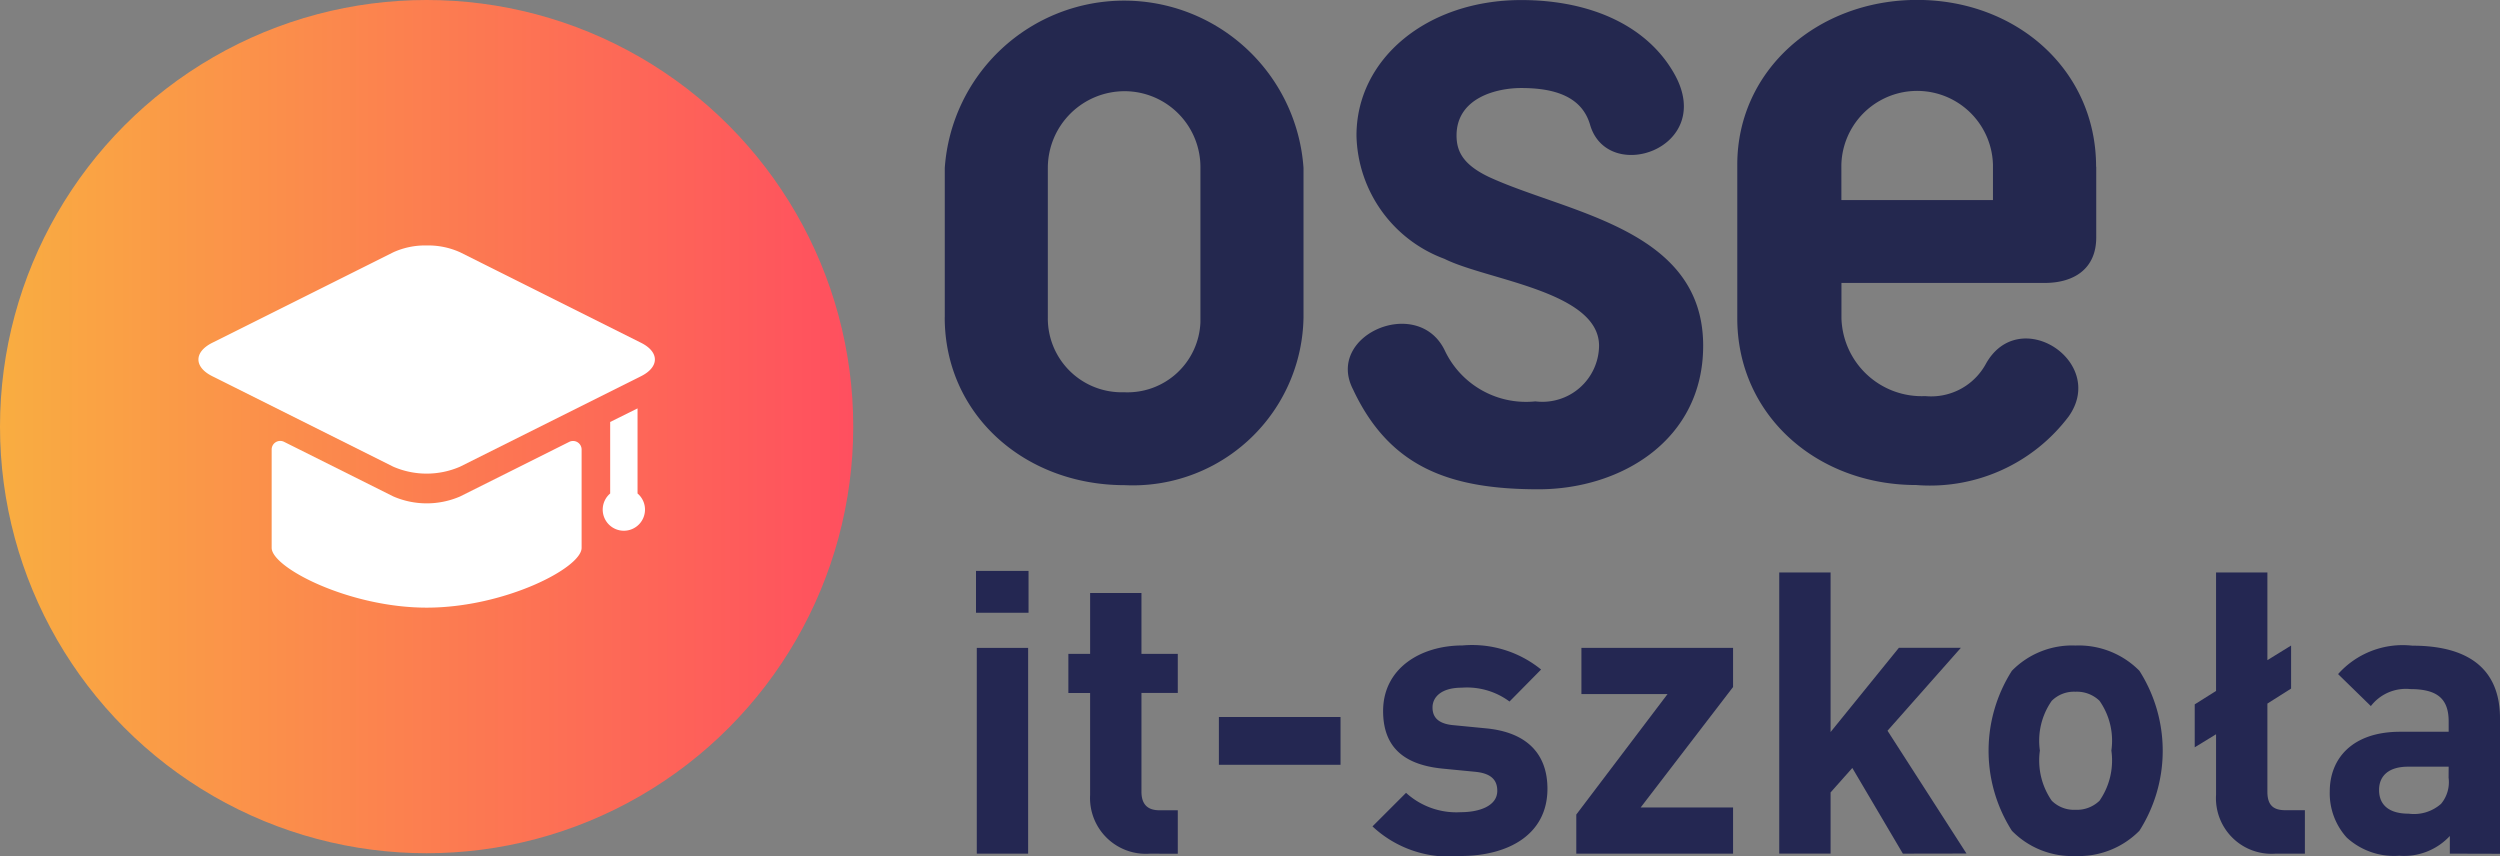
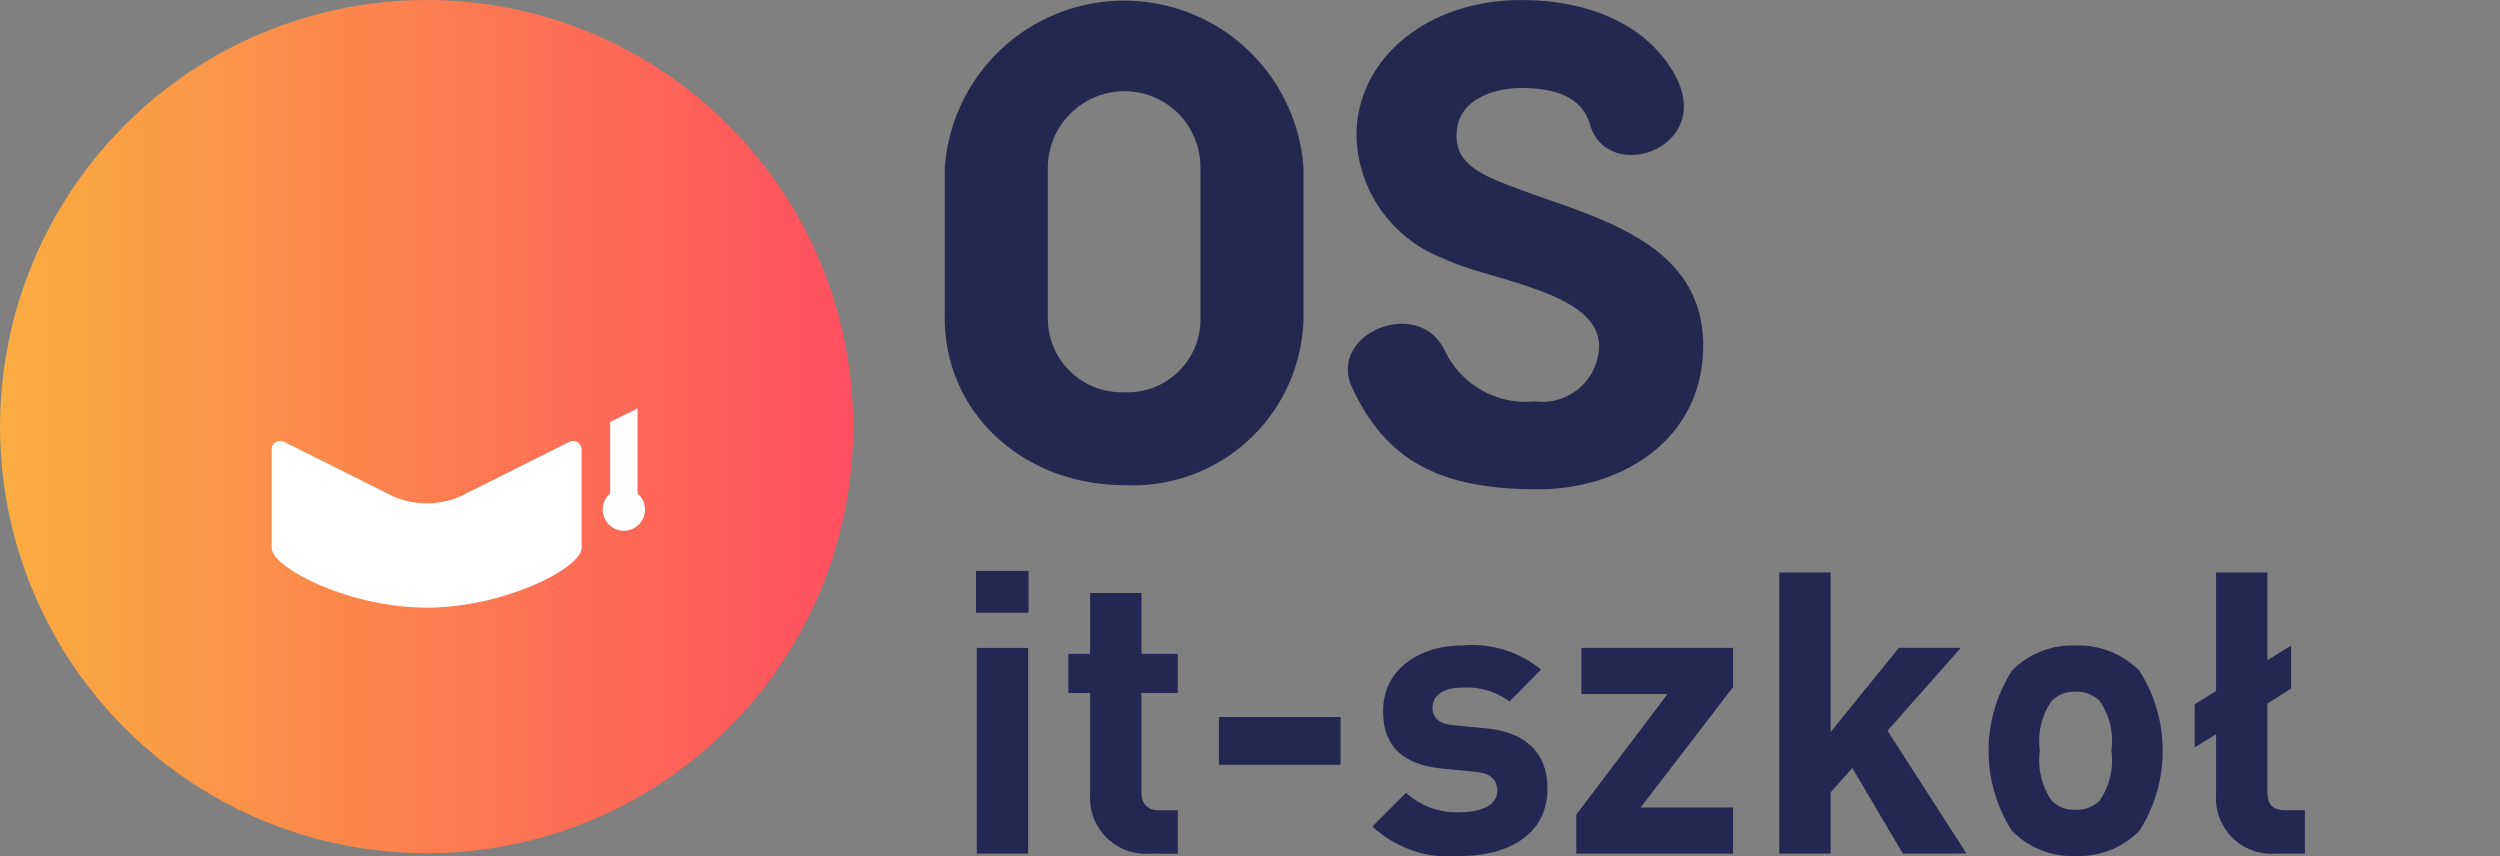
<svg xmlns="http://www.w3.org/2000/svg" width="91.99" height="31.499" viewBox="0 0 91.99 31.499">
  <rect x="0" y="0" width="91.99" height="31.499" fill="#808080" stroke="none" />
  <defs>
    <linearGradient id="linear-gradient" y1="0.5" x2="1" y2="0.5" gradientUnits="objectBoundingBox">
      <stop offset="0" stop-color="#f9ad41" />
      <stop offset="1" stop-color="#ff4f5f" />
    </linearGradient>
  </defs>
  <g id="Group_5220" data-name="Group 5220" transform="translate(-7.107 -7.932)">
    <g id="Group_1922" data-name="Group 1922" transform="translate(43.02 28.939)">
      <path id="Path_2237" data-name="Path 2237" d="M507.339,302.078v-1.54h1.933v1.54Zm.029,8.864v-7.571h1.889v7.571Z" transform="translate(-507.339 -300.538)" fill="#242752" />
      <path id="Path_2238" data-name="Path 2238" d="M557.694,321.463A2.053,2.053,0,0,1,555.5,319.3v-3.749h-.8V314.11h.8v-2.238h1.889v2.238h1.337v1.439h-1.337v3.633c0,.436.2.683.654.683h.683v1.6Z" transform="translate(-551.301 -311.058)" fill="#242752" />
      <path id="Path_2239" data-name="Path 2239" d="M631.817,377.185v-1.758h4.476v1.758Z" transform="translate(-622.88 -370.051)" fill="#242752" />
      <path id="Path_2240" data-name="Path 2240" d="M713.779,346.537a4.114,4.114,0,0,1-3.226-1.09l1.235-1.235a2.749,2.749,0,0,0,2.02.712c.654,0,1.337-.218,1.337-.785,0-.378-.2-.639-.8-.7l-1.192-.116c-1.366-.131-2.209-.727-2.209-2.122,0-1.569,1.38-2.412,2.921-2.412a4.02,4.02,0,0,1,2.892.886l-1.162,1.177a2.63,2.63,0,0,0-1.758-.509c-.756,0-1.075.349-1.075.727,0,.276.116.6.785.654l1.192.116c1.5.145,2.252.944,2.252,2.223C716.99,345.738,715.566,346.537,713.779,346.537Z" transform="translate(-695.964 -336.046)" fill="#242752" />
      <path id="Path_2241" data-name="Path 2241" d="M814.995,347.577v-1.439l3.357-4.432h-3.168v-1.7h5.58v1.439l-3.4,4.432h3.4v1.7Z" transform="translate(-792.907 -337.173)" fill="#242752" />
      <path id="Path_2242" data-name="Path 2242" d="M923.58,311.693l-1.86-3.153-.8.9v2.252h-1.889V301.347h1.889v5.871l2.514-3.1h2.281l-2.7,3.052,2.906,4.519Z" transform="translate(-889.475 -301.289)" fill="#242752" />
      <path id="Path_2243" data-name="Path 2243" d="M1031.859,345.607a3.138,3.138,0,0,1-2.354.93,3.1,3.1,0,0,1-2.339-.93,5.477,5.477,0,0,1,0-5.885,3.1,3.1,0,0,1,2.339-.93,3.137,3.137,0,0,1,2.354.93,5.479,5.479,0,0,1,0,5.885Zm-1.468-4.781a1.194,1.194,0,0,0-.886-.334,1.16,1.16,0,0,0-.872.334,2.557,2.557,0,0,0-.436,1.831,2.6,2.6,0,0,0,.436,1.845,1.16,1.16,0,0,0,.872.334,1.194,1.194,0,0,0,.886-.334,2.6,2.6,0,0,0,.436-1.845A2.555,2.555,0,0,0,1030.391,340.826Z" transform="translate(-989.05 -336.046)" fill="#242752" />
      <path id="Path_2244" data-name="Path 2244" d="M1134.945,311.693a2.045,2.045,0,0,1-2.194-2.165V307.3l-.785.48V306.2l.785-.494v-4.359h1.889v3.226l.872-.538v1.584l-.872.552v3.24c0,.451.174.683.654.683h.726v1.6Z" transform="translate(-1087.122 -301.289)" fill="#242752" />
-       <path id="Path_2245" data-name="Path 2245" d="M1205.607,346.45V345.8a2.3,2.3,0,0,1-1.86.727,2.581,2.581,0,0,1-1.933-.668,2.425,2.425,0,0,1-.625-1.7c0-1.206.828-2.194,2.587-2.194h1.788v-.378c0-.828-.407-1.192-1.41-1.192a1.625,1.625,0,0,0-1.453.625l-1.206-1.177a3.183,3.183,0,0,1,2.732-1.046c2.122,0,3.226.9,3.226,2.674v4.984Zm-.043-3.2h-1.5c-.683,0-1.061.32-1.061.857s.349.872,1.09.872a1.5,1.5,0,0,0,1.192-.363,1.244,1.244,0,0,0,.276-.959Z" transform="translate(-1151.376 -336.046)" fill="#242752" />
    </g>
    <circle id="Ellipse_44" data-name="Ellipse 44" cx="15.698" cy="15.698" r="15.698" transform="translate(7.107 7.932)" fill="url(#linear-gradient)" />
-     <path id="Path_649" data-name="Path 649" d="M910.7,14.078v2.6c0,1.154-.818,1.673-1.9,1.673h-7.475v1.3a2.955,2.955,0,0,0,3.084,2.864,2.291,2.291,0,0,0,2.232-1.19c1.227-2.195,4.462-.074,3.049,1.933a6.39,6.39,0,0,1-5.615,2.529c-3.645,0-6.583-2.565-6.583-6.136V14c0-3.5,2.975-6.063,6.62-6.063s6.583,2.568,6.583,6.137m-9.372,1.227H906.9V14a2.79,2.79,0,0,0-5.578,0Z" transform="translate(-826.46 -0.008)" fill="#24284f" />
    <path id="Path_650" data-name="Path 650" d="M491.334,19.619v-5.5a6.616,6.616,0,0,1,13.2,0v5.5a6.28,6.28,0,0,1-6.582,6.173c-3.682,0-6.62-2.6-6.62-6.173m3.794-5.5v5.5a2.717,2.717,0,0,0,2.679,2.755q.074,0,.148,0a2.685,2.685,0,0,0,2.788-2.579q0-.087,0-.173v-5.5a2.794,2.794,0,0,0-2.761-2.826h-.028a2.825,2.825,0,0,0-2.826,2.824v0" transform="translate(-449.463 -0.008)" fill="#24284f" />
    <path id="Path_651" data-name="Path 651" d="M698.115,22.289c-1.079-2.008,2.343-3.5,3.347-1.488a3.306,3.306,0,0,0,3.347,1.9,2.085,2.085,0,0,0,2.343-2.045c0-2.008-4.129-2.417-5.69-3.2a4.952,4.952,0,0,1-3.236-4.538c0-2.826,2.6-4.984,6.063-4.984,2.529,0,4.648.93,5.653,2.752,1.488,2.715-2.492,4.054-3.124,1.825-.3-1.007-1.264-1.34-2.529-1.34-.93,0-2.381.372-2.381,1.748,0,.6.26,1.079,1.19,1.524,2.9,1.339,7.885,1.9,7.885,6.211,0,3.462-3.013,5.282-6.062,5.282-3.273,0-5.467-.818-6.807-3.644" transform="translate(-641.206 0)" fill="#24284f" />
    <g id="Group_287" data-name="Group 287" transform="translate(14.408 16.963)">
      <path id="Path_652" data-name="Path 652" d="M157.266,233.939a.315.315,0,0,1,.455.281v3.619c0,.742-2.85,2.2-5.7,2.2s-5.705-1.471-5.705-2.2v-3.621a.315.315,0,0,1,.455-.281l4.022,2.01a3.093,3.093,0,0,0,2.458,0Z" transform="translate(-143.621 -226.711)" fill="#fff" />
      <path id="Path_653" data-name="Path 653" d="M317.3,220.383v-3.132l-1.007.5v2.631a.778.778,0,1,0,1.007,0Z" transform="translate(-301.142 -211.255)" fill="#fff" />
      <g id="Group_286" data-name="Group 286">
-         <path id="Path_654" data-name="Path 654" d="M117.2,133.728a2.833,2.833,0,0,0-1.23.252l-6.659,3.329c-.679.34-.679.891,0,1.23l6.659,3.329a3.084,3.084,0,0,0,2.458,0l6.66-3.329c.679-.34.679-.891,0-1.23l-6.656-3.329a2.845,2.845,0,0,0-1.232-.252" transform="translate(-108.801 -133.727)" fill="#fff" />
-       </g>
+         </g>
    </g>
  </g>
</svg>